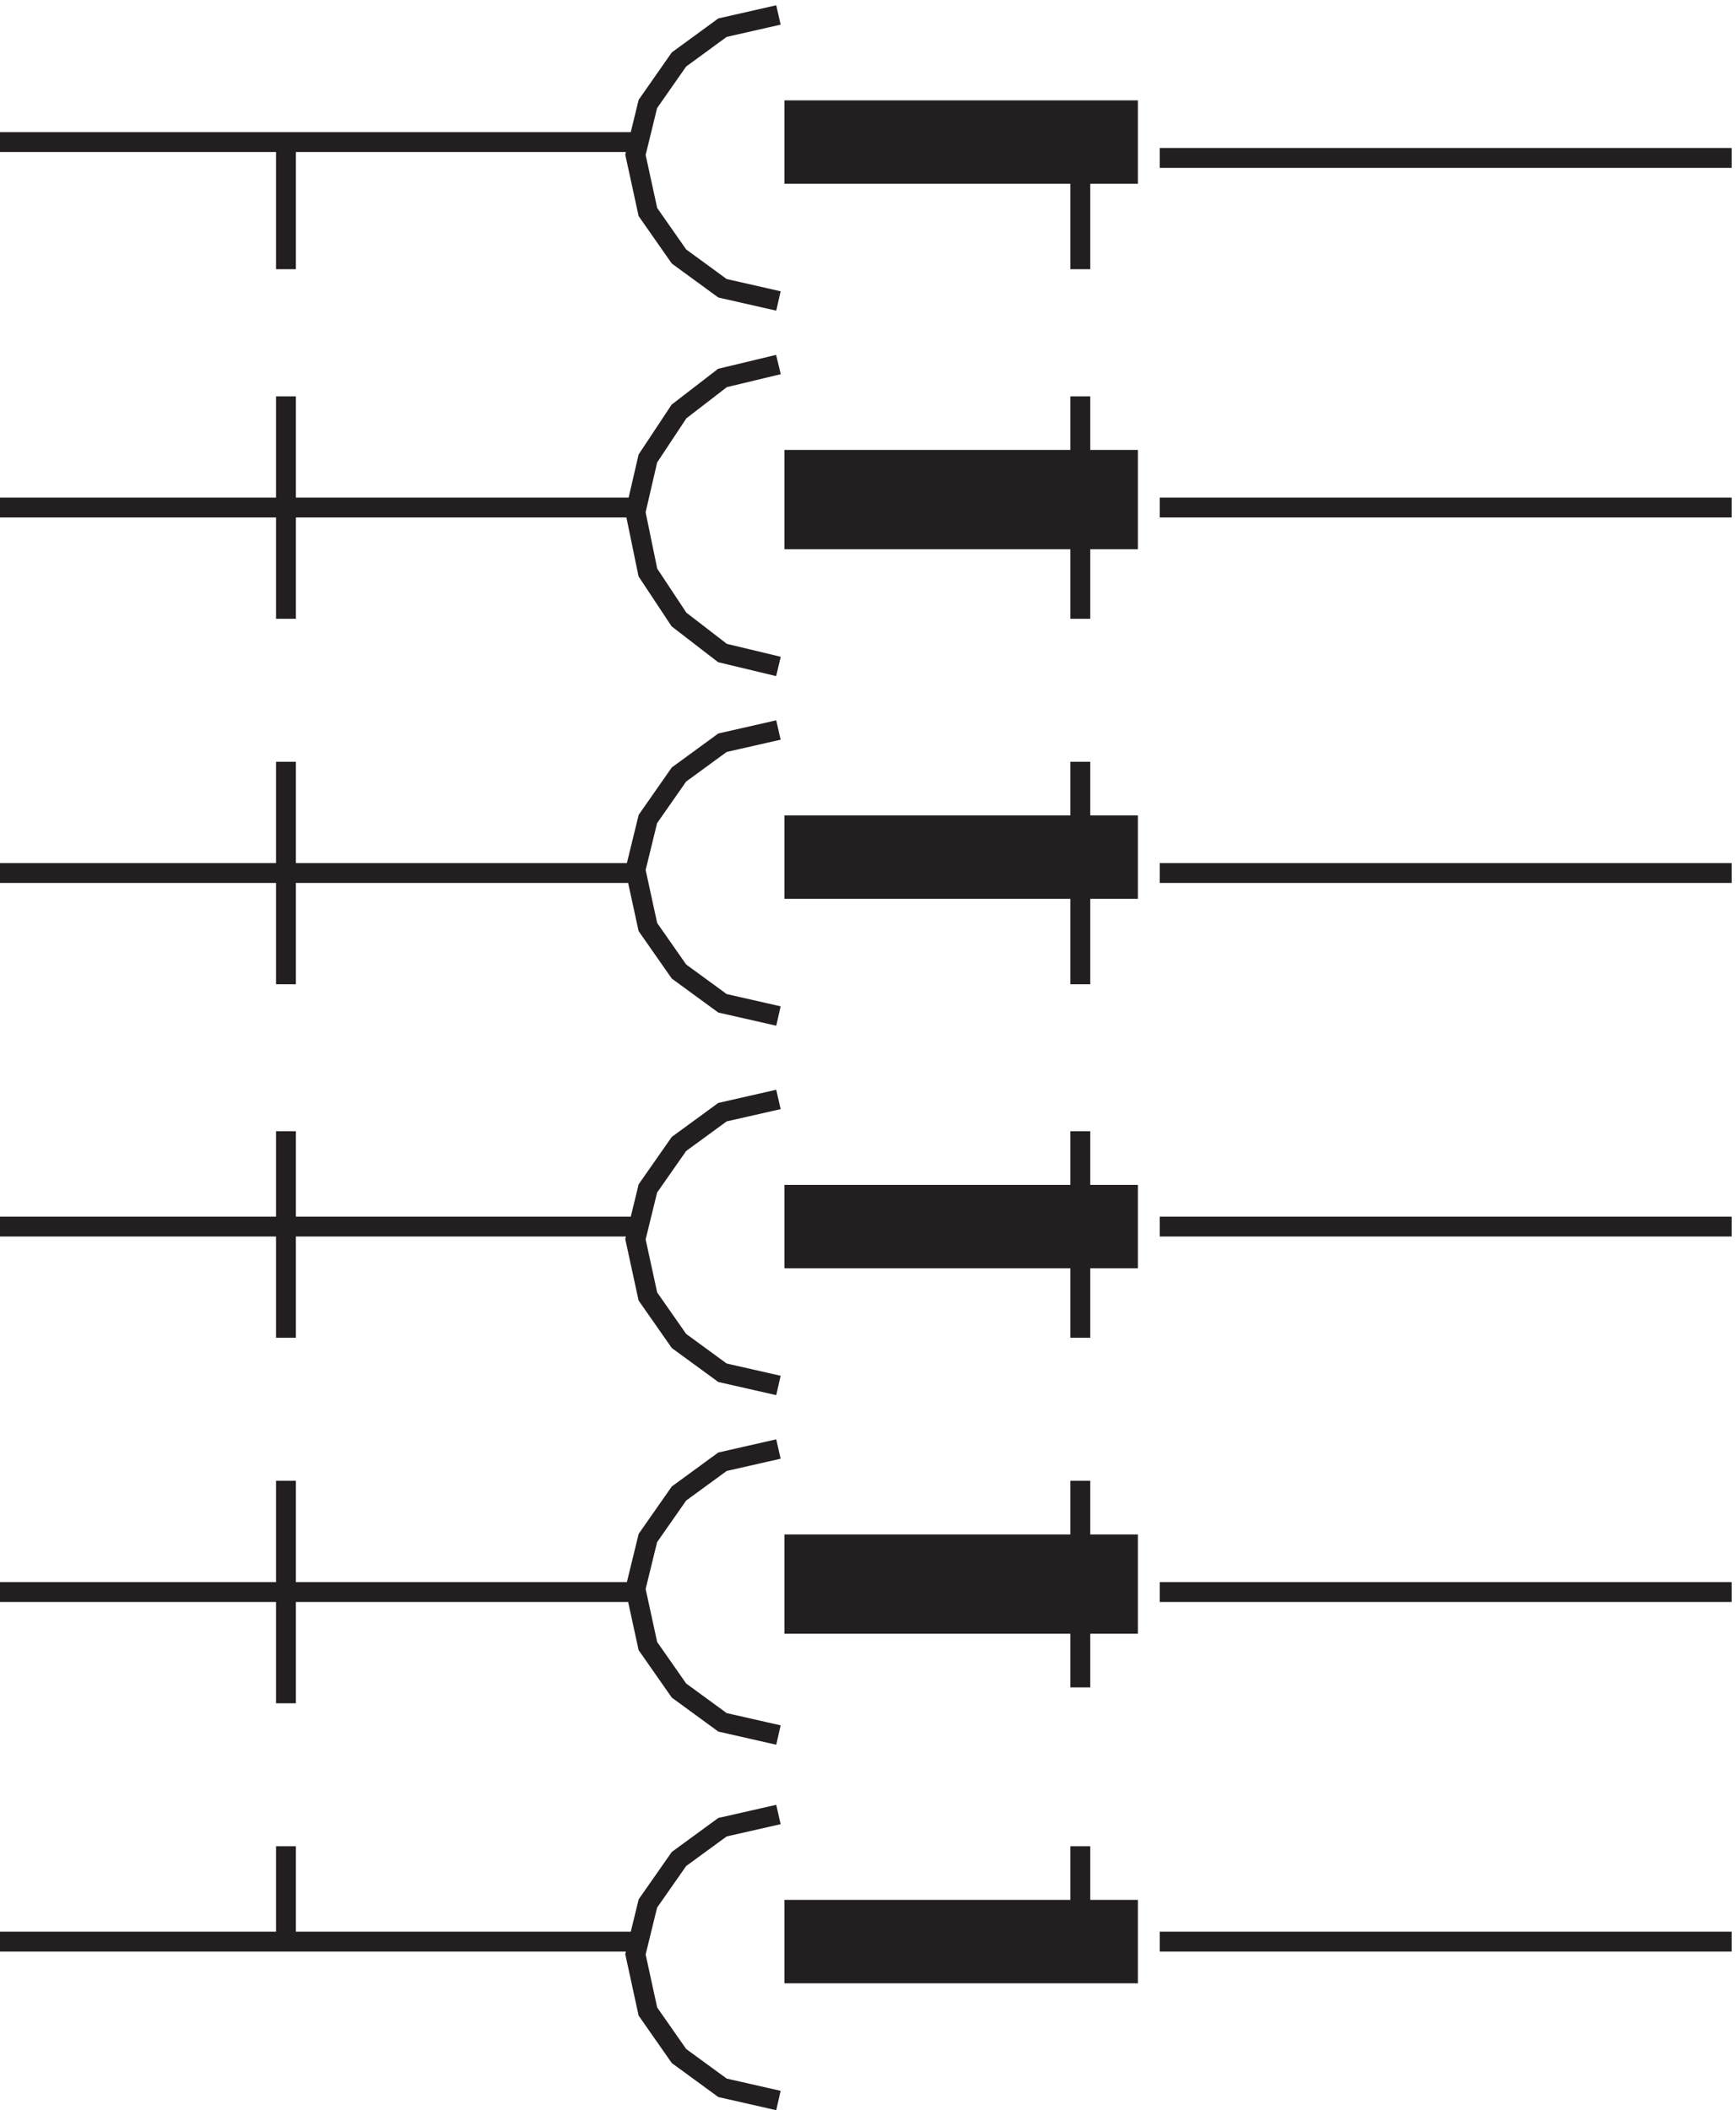
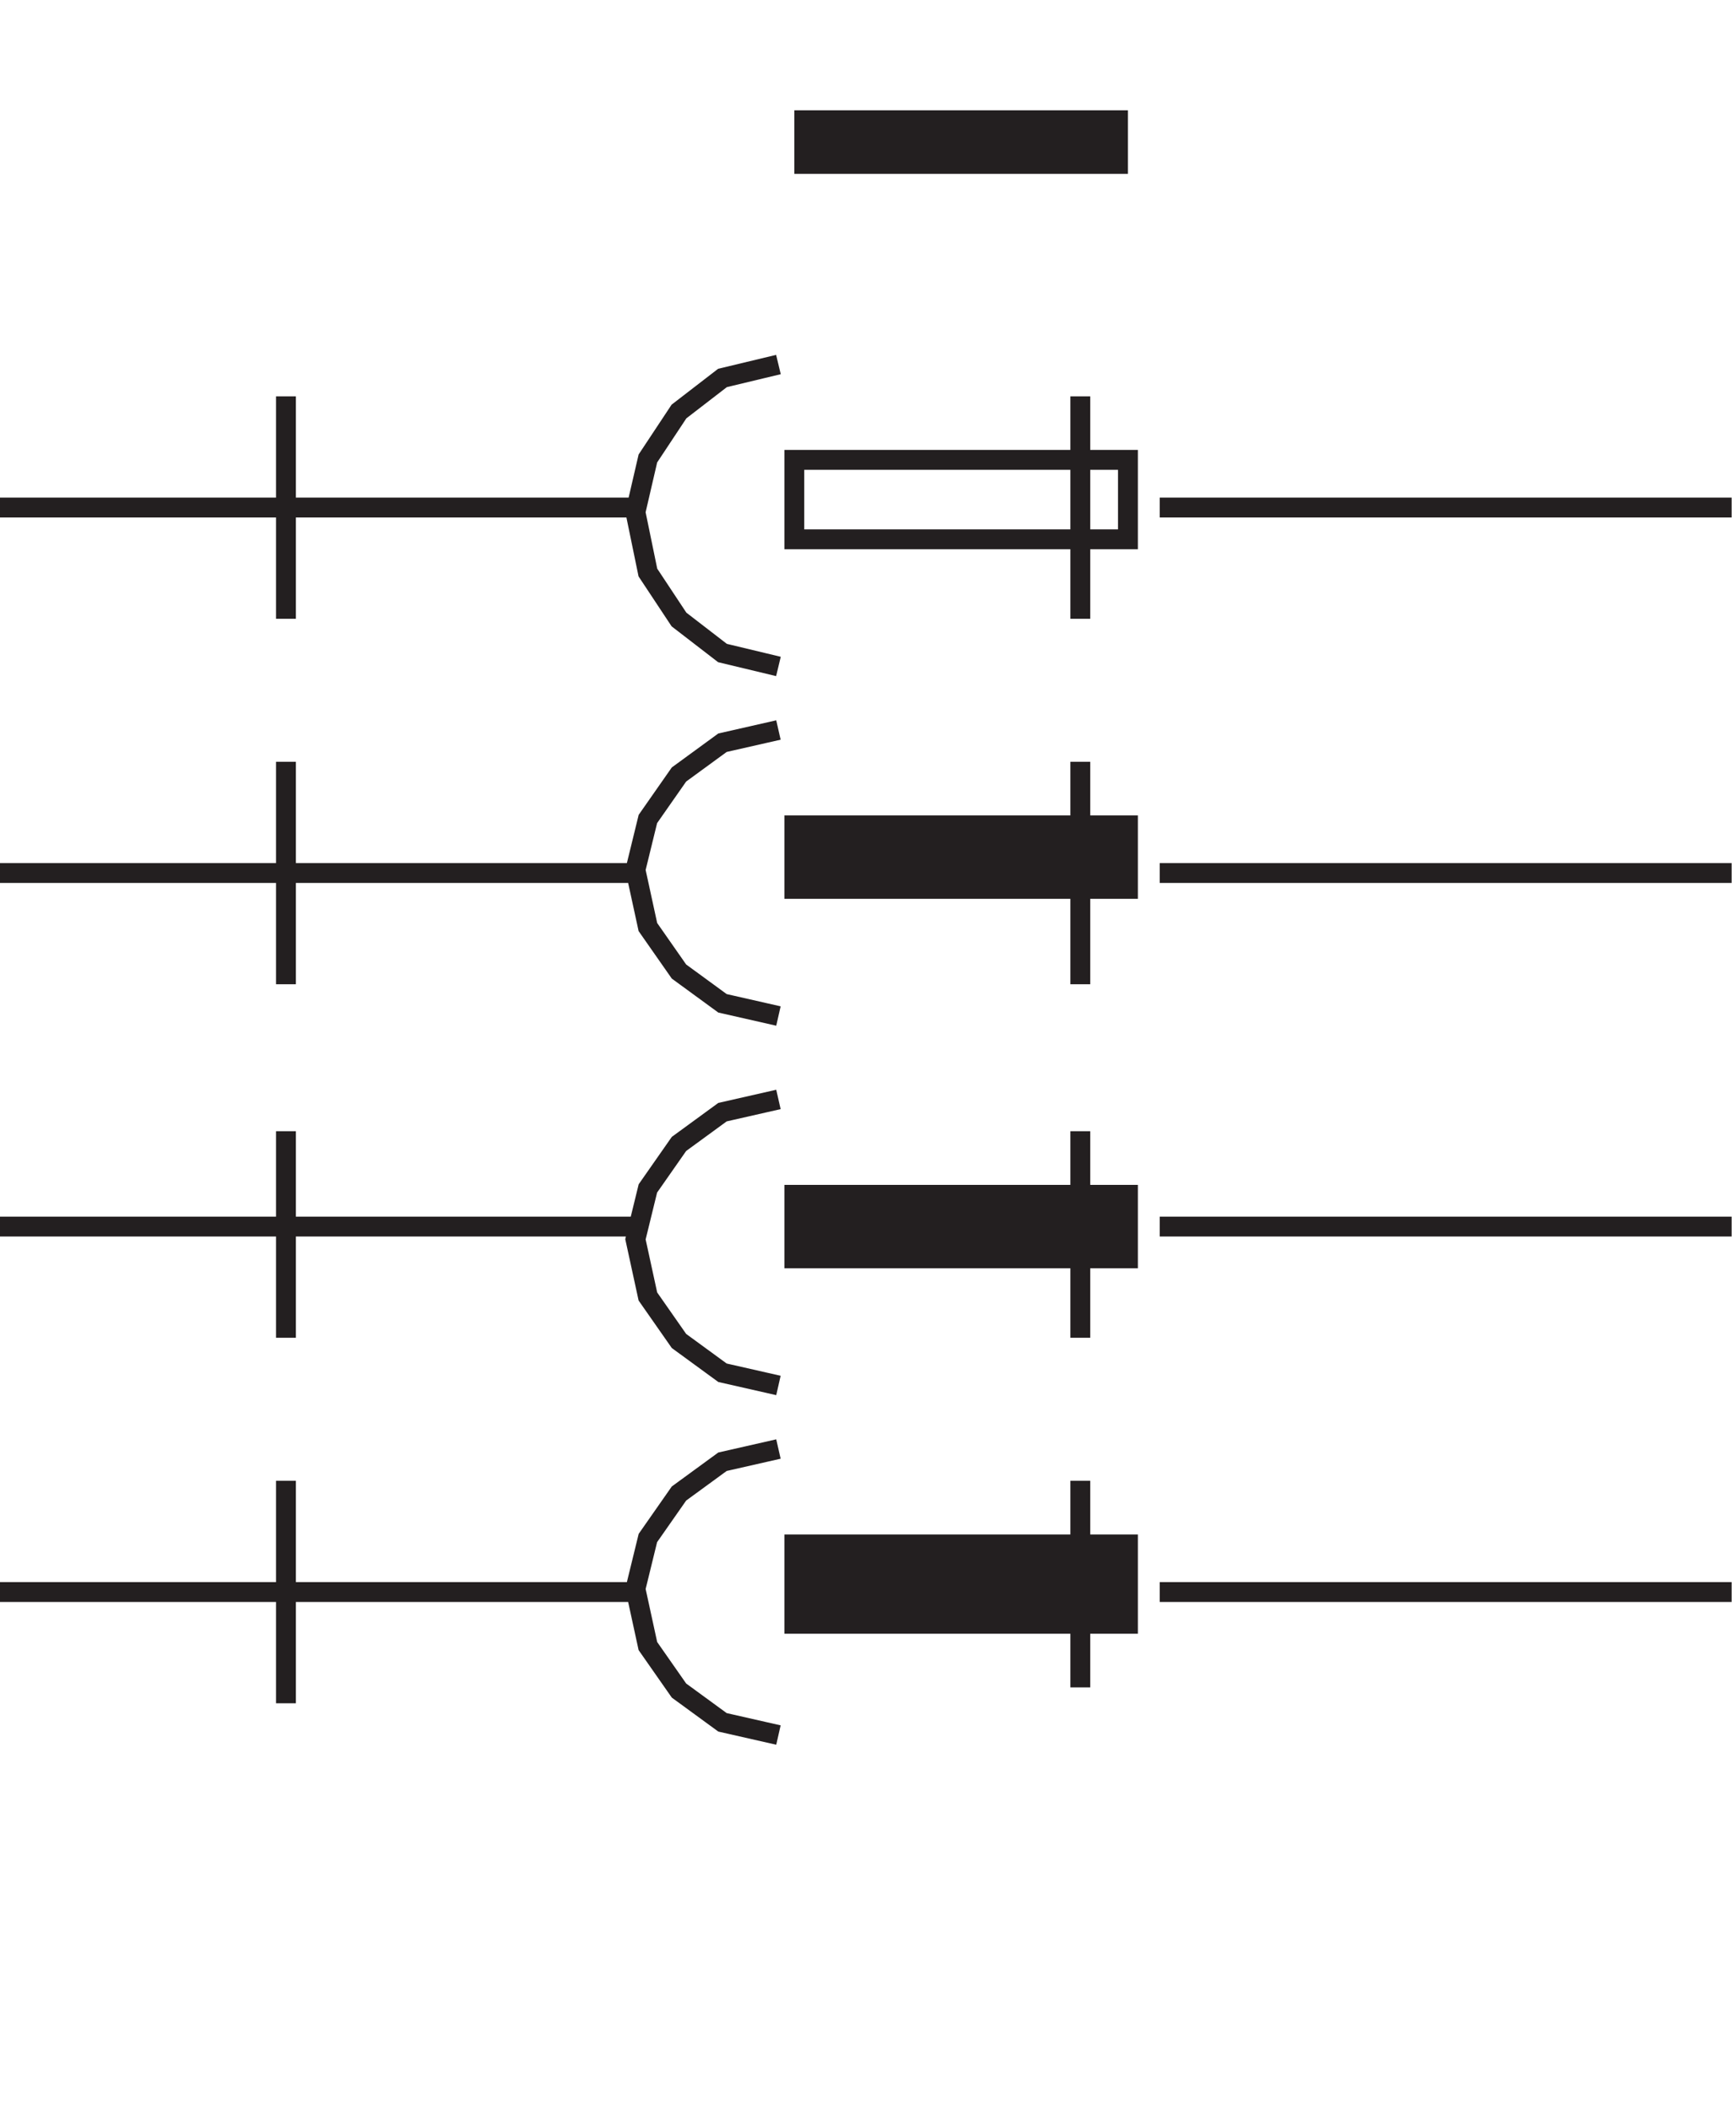
<svg xmlns="http://www.w3.org/2000/svg" xml:space="preserve" width="87.2" height="105.976">
  <path d="M303.332 754.668h126v-24h-126v24" style="fill:#231f20;fill-opacity:1;fill-rule:evenodd;stroke:none" transform="matrix(.133 0 0 -.133 -.444 105.91)" />
-   <path d="M303.332 754.668h126v-24h-126zm138-18.004h216m-360 54.004-21.129-4.801-16.433-12-11.743-16.801-4.695-19.199 4.695-21.601 11.743-16.801 16.433-12 21.129-4.797m-54 60h-240m108 0v-48m300 41.996v-42" style="fill:none;stroke:#231f20;stroke-width:7.5;stroke-linecap:butt;stroke-linejoin:miter;stroke-miterlimit:10;stroke-dasharray:none;stroke-opacity:1" transform="matrix(.133 0 0 -.133 -.444 105.91)" />
-   <path d="M303.332 75.168h126v-24h-126v24" style="fill:#231f20;fill-opacity:1;fill-rule:evenodd;stroke:none" transform="matrix(.133 0 0 -.133 -.444 105.91)" />
-   <path d="M303.332 75.168h126v-24h-126zm138-12h216m-360-60.004-21.129 4.8-16.433 12-11.743 16.802-4.695 21.601 4.695 19.2 11.743 16.8 16.433 12 21.129 4.797m-54-47.996h-240m108 0v36m300-36v36" style="fill:none;stroke:#231f20;stroke-width:7.5;stroke-linecap:butt;stroke-linejoin:miter;stroke-miterlimit:10;stroke-dasharray:none;stroke-opacity:1" transform="matrix(.133 0 0 -.133 -.444 105.91)" />
  <path d="M303.332 213.164h126v-30h-126v30" style="fill:#231f20;fill-opacity:1;fill-rule:evenodd;stroke:none" transform="matrix(.133 0 0 -.133 -.444 105.91)" />
  <path d="M303.332 213.164h126v-30h-126zm138-17.996h216m-360-54-21.129 4.797-16.433 12-11.743 16.801-4.695 21.601 4.695 19.199 11.743 16.801 16.433 12 21.129 4.801m-54-54h-240m108-42.004v84m300-78v78" style="fill:none;stroke:#231f20;stroke-width:7.5;stroke-linecap:butt;stroke-linejoin:miter;stroke-miterlimit:10;stroke-dasharray:none;stroke-opacity:1" transform="matrix(.133 0 0 -.133 -.444 105.91)" />
  <path d="M303.332 345.164h126v-24h-126v24" style="fill:#231f20;fill-opacity:1;fill-rule:evenodd;stroke:none" transform="matrix(.133 0 0 -.133 -.444 105.91)" />
  <path d="M303.332 345.164h126v-24h-126zm138-11.996h216m-360-60-21.129 4.797-16.433 12-11.743 16.801-4.695 21.601 4.695 19.199 11.743 16.801 16.433 12 21.129 4.801m-54-48h-240m108-42v78m300-78v78" style="fill:none;stroke:#231f20;stroke-width:7.5;stroke-linecap:butt;stroke-linejoin:miter;stroke-miterlimit:10;stroke-dasharray:none;stroke-opacity:1" transform="matrix(.133 0 0 -.133 -.444 105.91)" />
  <path d="M303.332 484.668h126v-24h-126v24" style="fill:#231f20;fill-opacity:1;fill-rule:evenodd;stroke:none" transform="matrix(.133 0 0 -.133 -.444 105.91)" />
  <path d="M303.332 484.668h126v-24h-126zm138-18h216m-360-54-21.129 4.797-16.433 12-11.743 16.801-4.695 21.601 4.695 19.199 11.743 16.801 16.433 12 21.129 4.801m-54-54h-240m108-42v84m300-84v84" style="fill:none;stroke:#231f20;stroke-width:7.5;stroke-linecap:butt;stroke-linejoin:miter;stroke-miterlimit:10;stroke-dasharray:none;stroke-opacity:1" transform="matrix(.133 0 0 -.133 -.444 105.91)" />
-   <path d="M303.332 622.668h126v-30h-126v30" style="fill:#231f20;fill-opacity:1;fill-rule:evenodd;stroke:none" transform="matrix(.133 0 0 -.133 -.444 105.91)" />
  <path d="M303.332 622.668h126v-30h-126zm138-18h216m-360-60-21.129 5.066-16.433 12.664-11.743 17.735-4.695 22.801 4.695 20.265 11.743 17.735 16.433 12.664 21.129 5.07m-54-54h-240m108-42.004v84m300-84v84" style="fill:none;stroke:#231f20;stroke-width:7.5;stroke-linecap:butt;stroke-linejoin:miter;stroke-miterlimit:10;stroke-dasharray:none;stroke-opacity:1" transform="matrix(.133 0 0 -.133 -.444 105.91)" />
</svg>